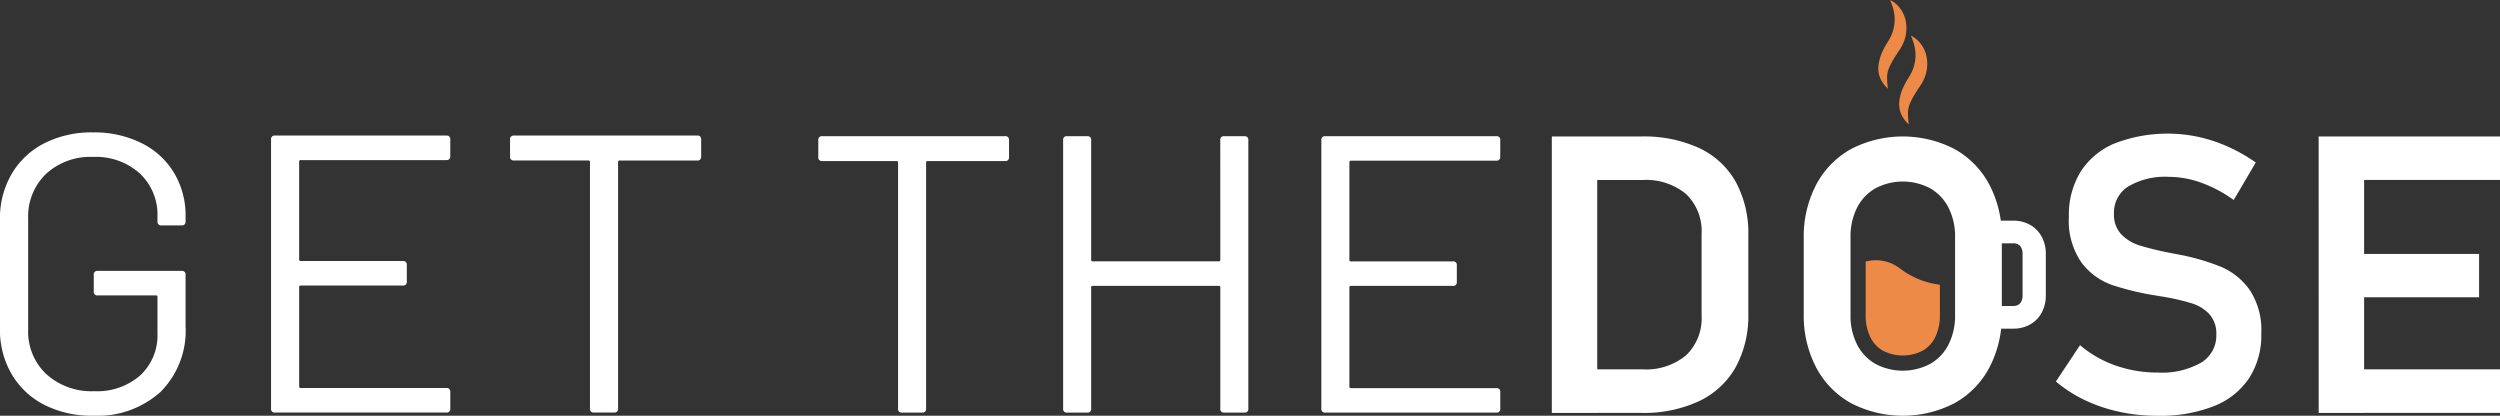
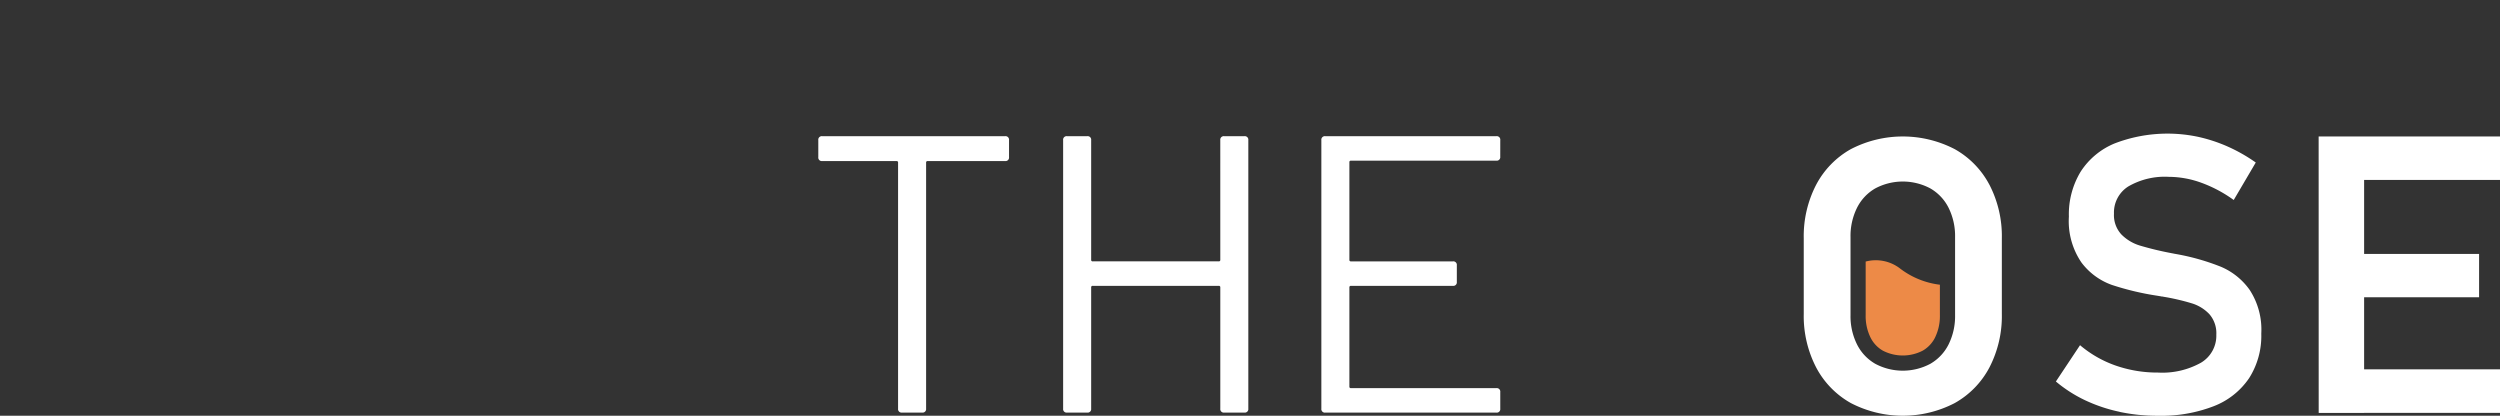
<svg xmlns="http://www.w3.org/2000/svg" width="213.421" height="35.49" viewBox="0 0 213.421 35.49">
  <rect x="0" y="0" width="213.421" height="35.49" fill="#333333" stroke="none" />
  <g id="Group_19038" data-name="Group 19038" transform="translate(-1447.286 -1040)">
    <g id="Group_14926" data-name="Group 14926" transform="translate(1517.143 1040)">
      <g id="Group_19031" data-name="Group 19031" transform="translate(0 0)">
        <g id="Group_14956" data-name="Group 14956" transform="translate(62.619 0)">
-           <path id="Path_16694" data-name="Path 16694" d="M208.857,39.486h3.878v23.6h-3.878Zm2.239,19.88h5.5a5.344,5.344,0,0,0,3.724-1.2,4.368,4.368,0,0,0,1.323-3.408V47.811a4.369,4.369,0,0,0-1.323-3.408,5.343,5.343,0,0,0-3.724-1.2h-5.5V39.486h5.4a11.293,11.293,0,0,1,4.942.99,6.954,6.954,0,0,1,3.124,2.889,9.18,9.18,0,0,1,1.071,4.577v6.686a9.149,9.149,0,0,1-1.055,4.512,7.043,7.043,0,0,1-3.108,2.921,11.1,11.1,0,0,1-4.991,1.023H211.1Z" transform="translate(-208.857 -27.836)" fill="#fff" />
          <path id="Path_16695" data-name="Path 16695" d="M313.995,62.674a13.3,13.3,0,0,1-2.938-.982,11.515,11.515,0,0,1-2.507-1.607l2.061-3.1a9.594,9.594,0,0,0,3.059,1.745,10.822,10.822,0,0,0,3.594.592,6.759,6.759,0,0,0,3.676-.844,2.682,2.682,0,0,0,1.306-2.386v-.016a2.469,2.469,0,0,0-.584-1.728,3.424,3.424,0,0,0-1.526-.941,19.071,19.071,0,0,0-2.418-.56.316.316,0,0,0-.1-.016.308.308,0,0,1-.1-.016l-.292-.049a23.636,23.636,0,0,1-3.895-.925,5.6,5.6,0,0,1-2.6-1.915,6.255,6.255,0,0,1-1.072-3.911V46a7.013,7.013,0,0,1,1.007-3.83,6.3,6.3,0,0,1,2.921-2.418,12.585,12.585,0,0,1,7.149-.544,13.293,13.293,0,0,1,2.5.828,13.972,13.972,0,0,1,2.377,1.355l-1.882,3.2a11.307,11.307,0,0,0-2.775-1.477,8.185,8.185,0,0,0-2.758-.5,6.206,6.206,0,0,0-3.465.819,2.626,2.626,0,0,0-1.225,2.313v.016a2.427,2.427,0,0,0,.632,1.768,3.75,3.75,0,0,0,1.582.95,26.748,26.748,0,0,0,2.654.641c.043.01.084.019.122.024s.079.014.121.024.114.022.179.032l.179.033a19.39,19.39,0,0,1,3.659,1.055,5.754,5.754,0,0,1,2.459,1.98,6.208,6.208,0,0,1,.99,3.716v.032a6.7,6.7,0,0,1-1.039,3.781,6.446,6.446,0,0,1-3.018,2.394,12.454,12.454,0,0,1-4.772.82,15.691,15.691,0,0,1-3.27-.333" transform="translate(-265.518 -27.517)" fill="#fff" />
          <path id="Path_16696" data-name="Path 16696" d="M360.518,39.487H364.4v23.6h-3.878Zm1.606,0H376V43.2H362.125Zm0,10.029h12.091v3.7H362.125Zm0,9.851H376v3.716H362.125Z" transform="translate(-295.055 -27.837)" fill="#fff" />
          <path id="Path_16697" data-name="Path 16697" d="M274.537,43.617a7.47,7.47,0,0,0-2.97-3.051,9.632,9.632,0,0,0-8.861,0,7.469,7.469,0,0,0-2.969,3.051,9.535,9.535,0,0,0-1.055,4.568v6.443a9.538,9.538,0,0,0,1.055,4.568,7.47,7.47,0,0,0,2.97,3.051,9.632,9.632,0,0,0,8.861,0,7.469,7.469,0,0,0,2.97-3.051,9.533,9.533,0,0,0,1.055-4.568V48.185a9.539,9.539,0,0,0-1.054-4.568m-2.938,9.6v1.525a5.406,5.406,0,0,1-.552,2.491,3.945,3.945,0,0,1-1.566,1.663,5,5,0,0,1-4.69,0,3.937,3.937,0,0,1-1.566-1.663,5.394,5.394,0,0,1-.552-2.491v-6.67a5.4,5.4,0,0,1,.552-2.491,3.941,3.941,0,0,1,1.566-1.664,5,5,0,0,1,4.69,0,3.944,3.944,0,0,1,1.566,1.664,5.4,5.4,0,0,1,.552,2.491v5.144Z" transform="translate(-237.175 -27.836)" fill="#fff" />
-           <path id="Path_16698" data-name="Path 16698" d="M278.547,19.562a1.777,1.777,0,0,1,.469.292,2.441,2.441,0,0,1,.389.41,2.706,2.706,0,0,1,.483,1.063,3.21,3.21,0,0,1,.013,1.2,3.327,3.327,0,0,1-.433,1.124l-.144.225-.134.2c-.086.136-.175.27-.256.4a6.525,6.525,0,0,0-.432.8,2.259,2.259,0,0,0-.2.838,6.406,6.406,0,0,0,.072,1.014,2.486,2.486,0,0,1-.658-.895,2.239,2.239,0,0,1-.138-1.192,3.917,3.917,0,0,1,.338-1.1c.076-.17.162-.328.249-.488.045-.078.092-.153.138-.23l.13-.208a3.6,3.6,0,0,0,.352-.761c.022-.066.037-.135.055-.2a1.99,1.99,0,0,0,.048-.208,3.664,3.664,0,0,0,.055-.426,3.312,3.312,0,0,0-.071-.9,4.38,4.38,0,0,0-.322-.96" transform="translate(-247.899 -16.512)" fill="#ed8a47" />
-           <path id="Path_16699" data-name="Path 16699" d="M274.422,12.5a1.772,1.772,0,0,1,.47.292,2.436,2.436,0,0,1,.389.41,2.706,2.706,0,0,1,.483,1.063,3.212,3.212,0,0,1,.013,1.2,3.337,3.337,0,0,1-.433,1.124l-.144.225-.134.2c-.086.136-.175.27-.256.4a6.525,6.525,0,0,0-.432.8,2.251,2.251,0,0,0-.2.838,6.4,6.4,0,0,0,.073,1.014,2.486,2.486,0,0,1-.658-.895,2.239,2.239,0,0,1-.138-1.192,3.915,3.915,0,0,1,.338-1.1c.076-.17.162-.328.249-.488.045-.078.092-.153.138-.23l.129-.208a3.56,3.56,0,0,0,.352-.761c.023-.066.038-.135.055-.2a1.982,1.982,0,0,0,.048-.208,3.633,3.633,0,0,0,.055-.426,3.308,3.308,0,0,0-.071-.9,4.354,4.354,0,0,0-.322-.96" transform="translate(-245.555 -12.497)" fill="#ed8a47" />
-           <path id="Path_16700" data-name="Path 16700" d="M300.126,57.512h0a2.514,2.514,0,0,0-1-1.021,2.9,2.9,0,0,0-1.445-.356h-1.829v1.934h1.829a.852.852,0,0,1,.437.1.669.669,0,0,1,.267.285,1.071,1.071,0,0,1,.106.5v3.583a1.085,1.085,0,0,1-.106.5.669.669,0,0,1-.267.285.856.856,0,0,1-.437.1h-1.829v1.934h1.829A2.9,2.9,0,0,0,299.131,65a2.509,2.509,0,0,0,1-1.021,3.091,3.091,0,0,0,.345-1.475V58.987a3.1,3.1,0,0,0-.344-1.475" transform="translate(-258.304 -37.299)" fill="#fff" />
          <path id="Path_16701" data-name="Path 16701" d="M276.856,70.561a4.148,4.148,0,0,0,.41-1.9v-2.6a6.967,6.967,0,0,1-3.42-1.4,3.39,3.39,0,0,0-2.916-.577V68.66a4.145,4.145,0,0,0,.41,1.9,2.652,2.652,0,0,0,1.059,1.131,3.714,3.714,0,0,0,3.4,0,2.656,2.656,0,0,0,1.059-1.131" transform="translate(-244.137 -41.755)" fill="#ed8a47" />
        </g>
        <path id="Path_18114" data-name="Path 18114" d="M19.772-62.3a.3.3,0,0,1,.337.337v1.45a.3.3,0,0,1-.337.337H13.165a.119.119,0,0,0-.135.135v21a.3.3,0,0,1-.337.337H10.974a.3.3,0,0,1-.337-.337v-21a.119.119,0,0,0-.135-.135H4.164a.3.3,0,0,1-.337-.337v-1.45a.3.3,0,0,1,.337-.337Zm18.372.337a.3.3,0,0,1,.337-.337H40.2a.3.3,0,0,1,.337.337v22.923a.3.3,0,0,1-.337.337H38.482a.3.3,0,0,1-.337-.337V-49.389a.119.119,0,0,0-.135-.135H27.256a.119.119,0,0,0-.135.135v10.349a.3.3,0,0,1-.337.337H25.065a.3.3,0,0,1-.337-.337V-61.963a.3.3,0,0,1,.337-.337h1.719a.3.3,0,0,1,.337.337v10.214a.119.119,0,0,0,.135.135H38.01a.119.119,0,0,0,.135-.135Zm23.9,1.416a.3.3,0,0,1-.337.337H49.3a.119.119,0,0,0-.135.135v8.327a.119.119,0,0,0,.135.135H58a.3.3,0,0,1,.337.337v1.416a.3.3,0,0,1-.337.337H49.3a.119.119,0,0,0-.135.135v8.461a.119.119,0,0,0,.135.135H61.709a.3.3,0,0,1,.337.337v1.416a.3.3,0,0,1-.337.337h-14.6a.3.3,0,0,1-.337-.337V-61.963a.3.3,0,0,1,.337-.337h14.6a.3.3,0,0,1,.337.337Z" transform="translate(-3.827 73.926)" fill="#fff" />
      </g>
    </g>
-     <path id="Path_18116" data-name="Path 18116" d="M-39.252,5.778a8.9,8.9,0,0,1-4.155-.929,6.8,6.8,0,0,1-2.787-2.618,7.5,7.5,0,0,1-1-3.885v-9.323a7.5,7.5,0,0,1,1-3.885,6.8,6.8,0,0,1,2.787-2.618,8.9,8.9,0,0,1,4.155-.929,9.061,9.061,0,0,1,4.138.912,6.655,6.655,0,0,1,2.787,2.55,7.068,7.068,0,0,1,.98,3.7v.439a.3.3,0,0,1-.338.338h-1.723a.3.3,0,0,1-.338-.338v-.405a4.833,4.833,0,0,0-1.5-3.682,5.593,5.593,0,0,0-4-1.419,5.576,5.576,0,0,0-4.02,1.453,5.037,5.037,0,0,0-1.52,3.817v9.458a4.981,4.981,0,0,0,1.554,3.817A5.744,5.744,0,0,0-39.15,3.684a5.587,5.587,0,0,0,3.935-1.351,4.672,4.672,0,0,0,1.469-3.614V-4.356a.119.119,0,0,0-.135-.135h-4.966a.3.3,0,0,1-.338-.338V-6.247a.3.3,0,0,1,.338-.338h7.161a.3.3,0,0,1,.338.338V-1.89a7.387,7.387,0,0,1-2.145,5.641A8.043,8.043,0,0,1-39.252,5.778Zm30.5-22.159a.3.3,0,0,1-.338.338H-21.517a.119.119,0,0,0-.135.135v8.344a.119.119,0,0,0,.135.135H-12.8a.3.3,0,0,1,.338.338v1.419a.3.3,0,0,1-.338.338h-8.715a.119.119,0,0,0-.135.135V3.279a.119.119,0,0,0,.135.135H-9.086a.3.3,0,0,1,.338.338V5.17a.3.3,0,0,1-.338.338H-23.713a.3.3,0,0,1-.338-.338V-17.8a.3.3,0,0,1,.338-.338H-9.086a.3.3,0,0,1,.338.338ZM12.33-18.138a.3.3,0,0,1,.338.338v1.453a.3.3,0,0,1-.338.338H5.709a.119.119,0,0,0-.135.135V5.17a.3.3,0,0,1-.338.338H3.513a.3.3,0,0,1-.338-.338V-15.875a.119.119,0,0,0-.135-.135H-3.31a.3.3,0,0,1-.338-.338V-17.8a.3.3,0,0,1,.338-.338Z" transform="translate(1494.476 1069.711)" fill="#fff" />
  </g>
</svg>